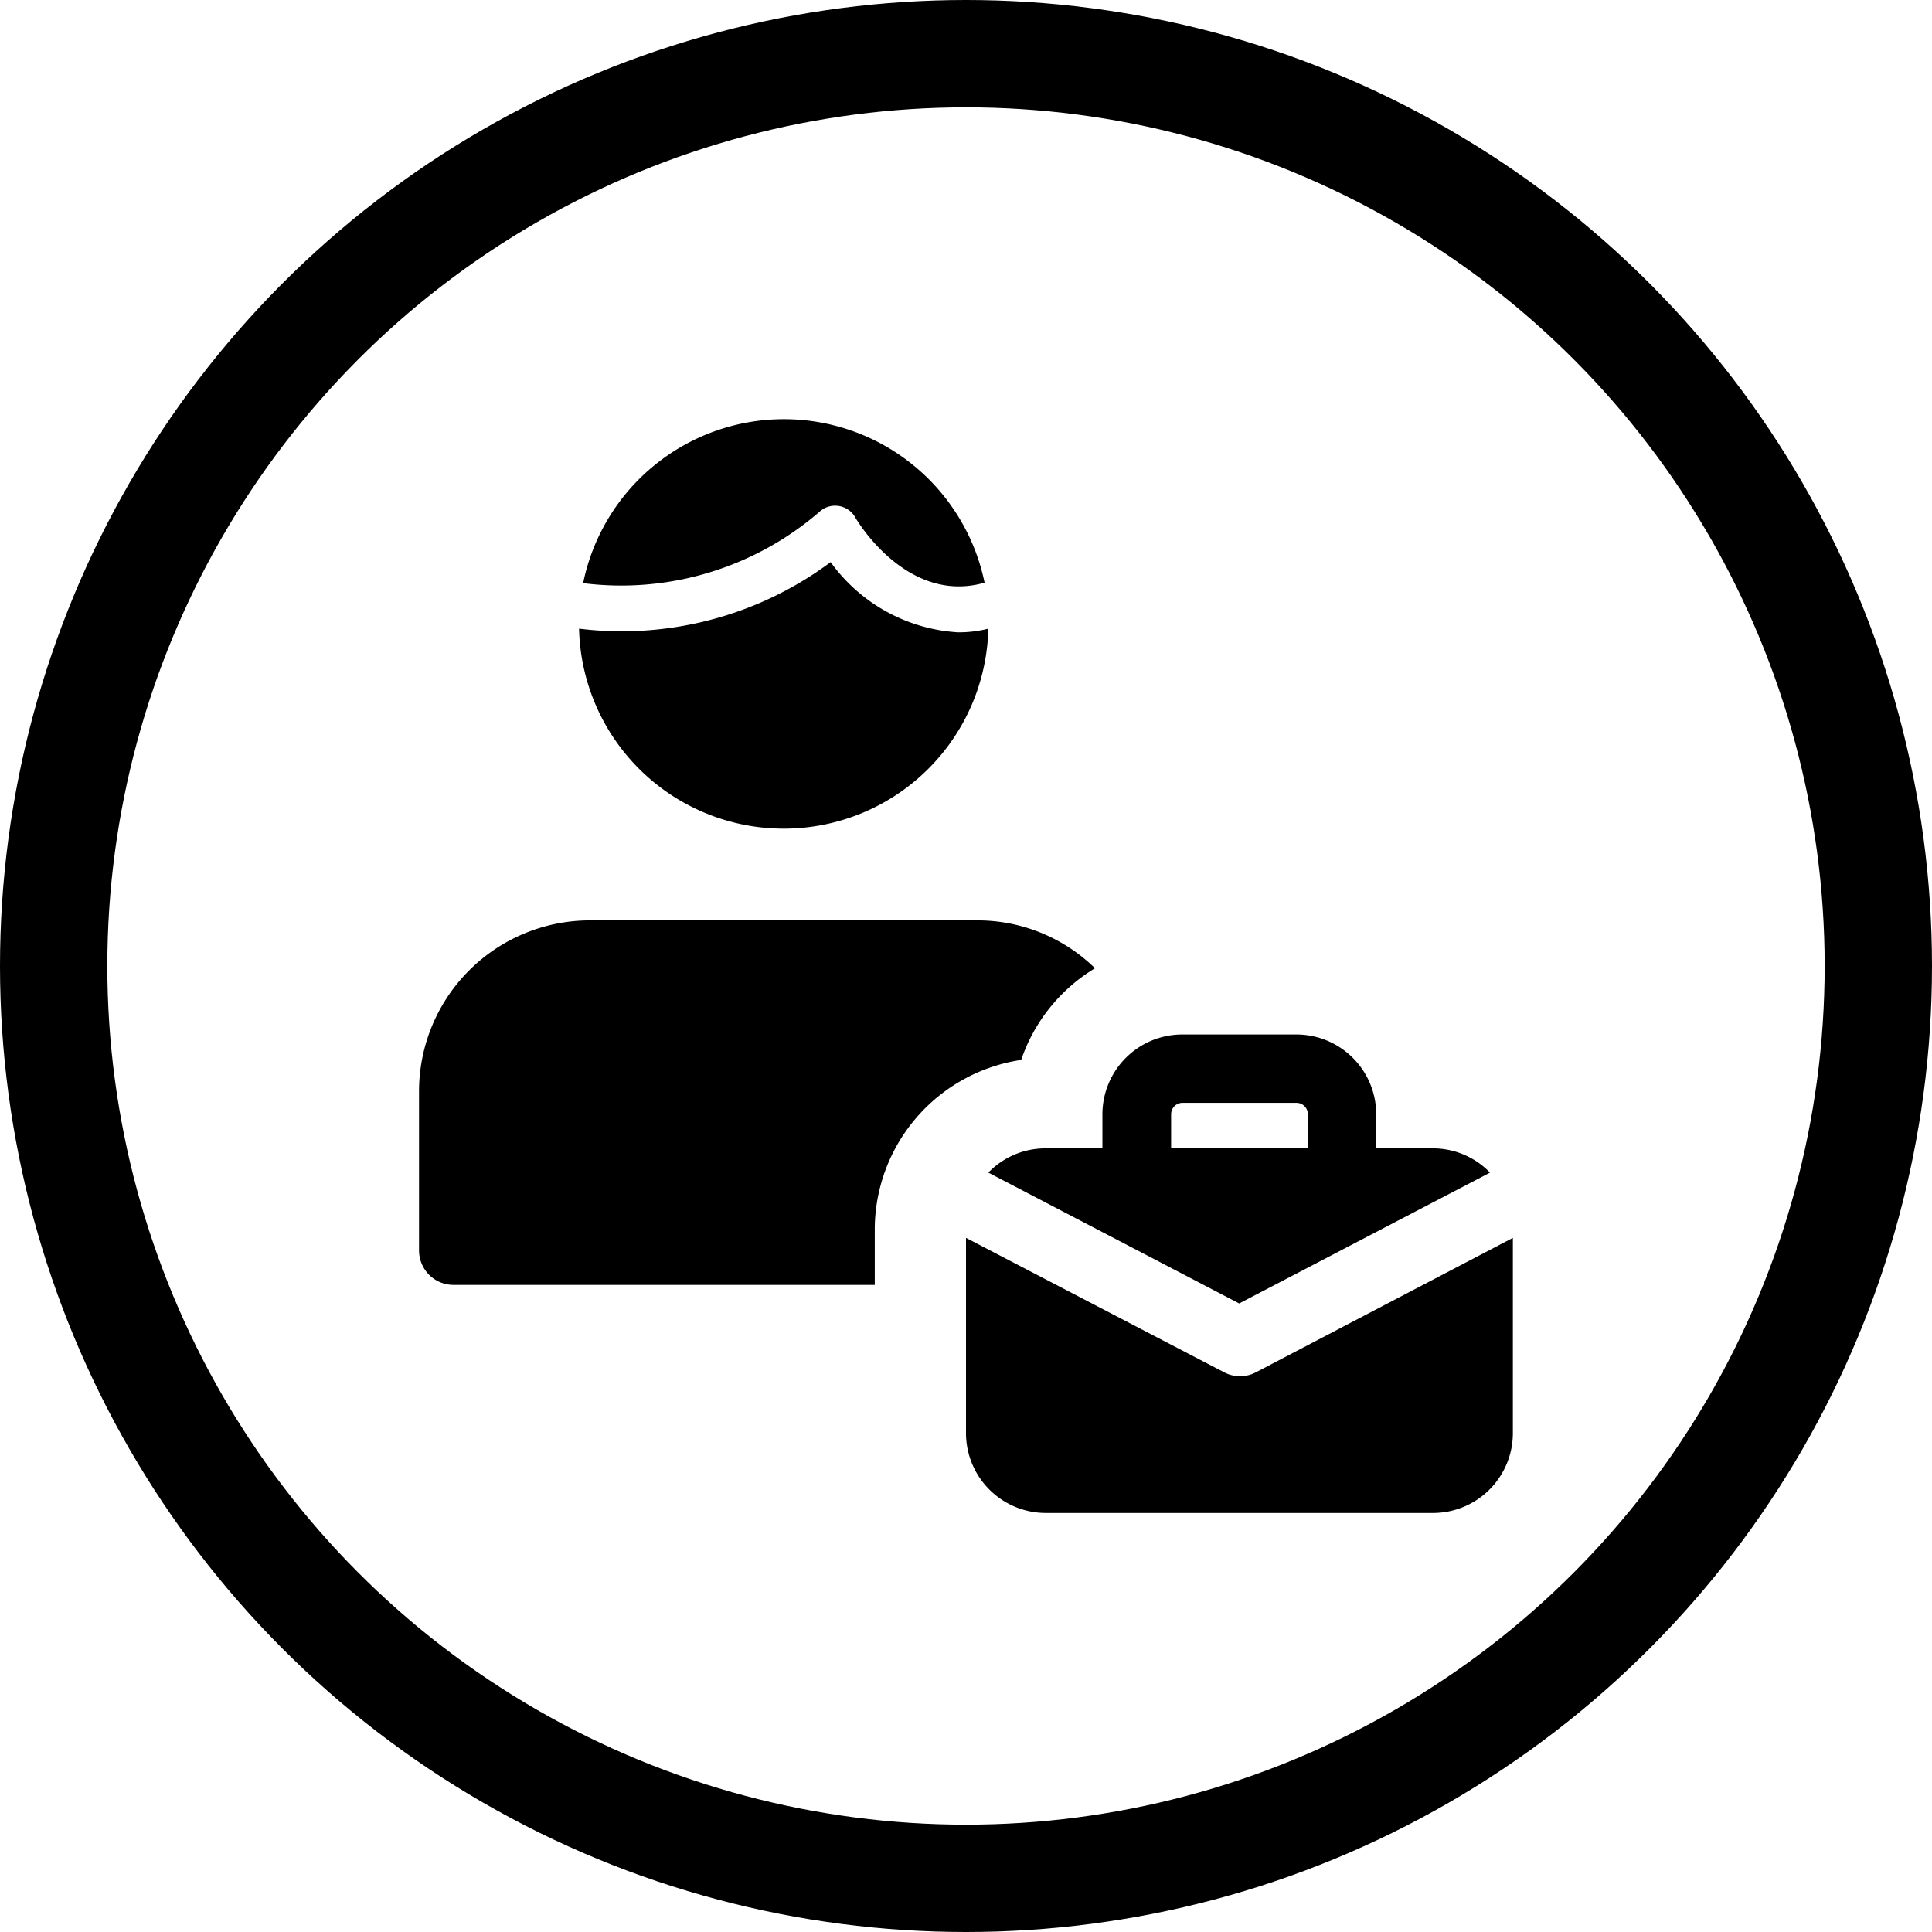
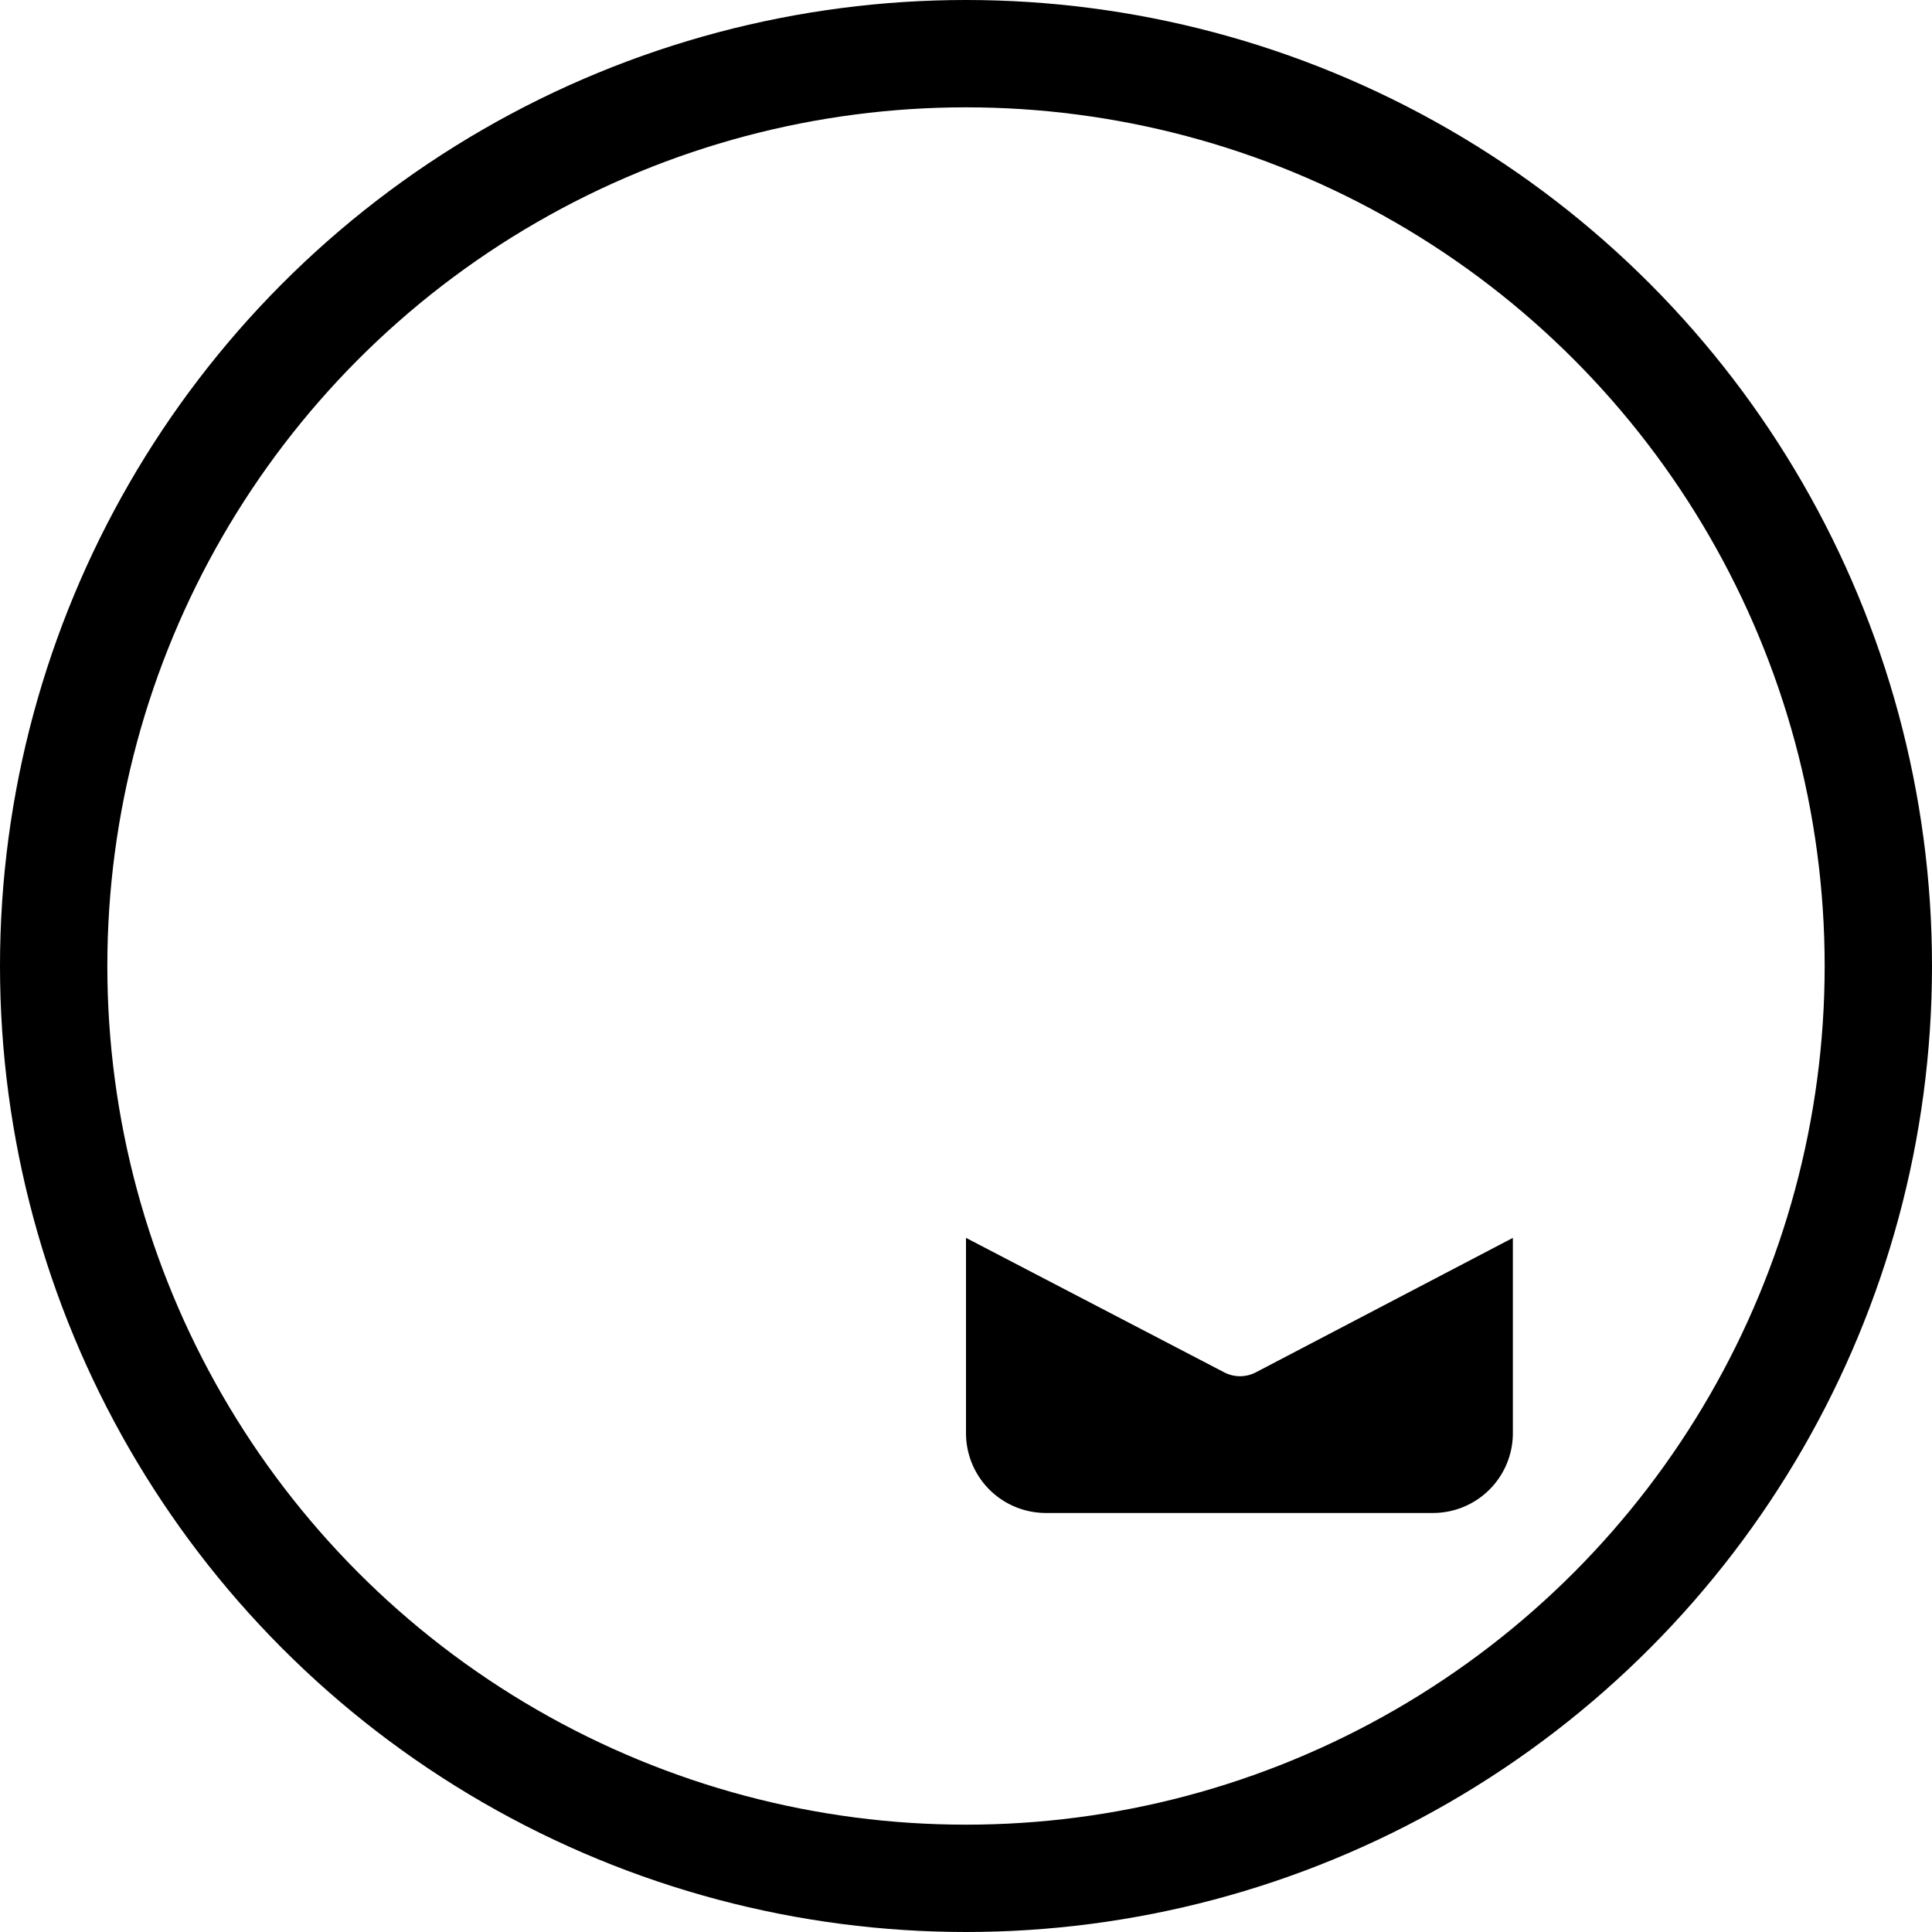
<svg xmlns="http://www.w3.org/2000/svg" width="18" height="18" viewBox="0 0 18 18">
  <defs>
    <style>.a,.c{fill:none;}.a{stroke:#000;}.b{stroke:none;}</style>
  </defs>
  <g transform="translate(-801 -180)">
    <g class="a" transform="translate(801 180)">
-       <circle class="b" cx="9" cy="9" r="9" />
      <circle class="c" cx="9" cy="9" r="8.5" />
    </g>
    <g transform="translate(804.904 183.904)">
-       <path d="M5.2,11H1.592A1.593,1.593,0,0,0,0,12.592v1.486a.321.321,0,0,0,.318.318H4.246v-.531A1.6,1.6,0,0,1,5.61,12.3a1.6,1.6,0,0,1,.688-.854A1.566,1.566,0,0,0,5.2,11Z" transform="translate(0 -6.329)" />
-       <path d="M3.6,1.529a1.909,1.909,0,0,1,3.741,0s-.013,0-.017,0c-.713.191-1.176-.586-1.193-.62A.216.216,0,0,0,5.8.866,2.827,2.827,0,0,1,3.6,1.529Z" transform="translate(-2.071)" />
-       <path d="M7.035,3.794A1.578,1.578,0,0,1,5.851,3.14a3.259,3.259,0,0,1-2.344.62,1.907,1.907,0,0,0,3.813,0A1.108,1.108,0,0,1,7.035,3.794Z" transform="translate(-2.016 -1.807)" />
-       <path d="M16.639,14.562h-.531v-.318a.744.744,0,0,0-.743-.743H14.3a.744.744,0,0,0-.743.743v.318h-.531a.739.739,0,0,0-.532.226l2.337,1.219,2.337-1.219A.739.739,0,0,0,16.639,14.562Zm-2.442,0v-.318a.106.106,0,0,1,.106-.106h1.062a.106.106,0,0,1,.106.106v.318Z" transform="translate(-7.19 -7.767)" />
      <path d="M14.7,19.218a.319.319,0,0,1-.294,0L12,17.965v1.82a.744.744,0,0,0,.743.743h3.609a.744.744,0,0,0,.743-.743v-1.82Z" transform="translate(-6.904 -10.336)" />
    </g>
  </g>
</svg>